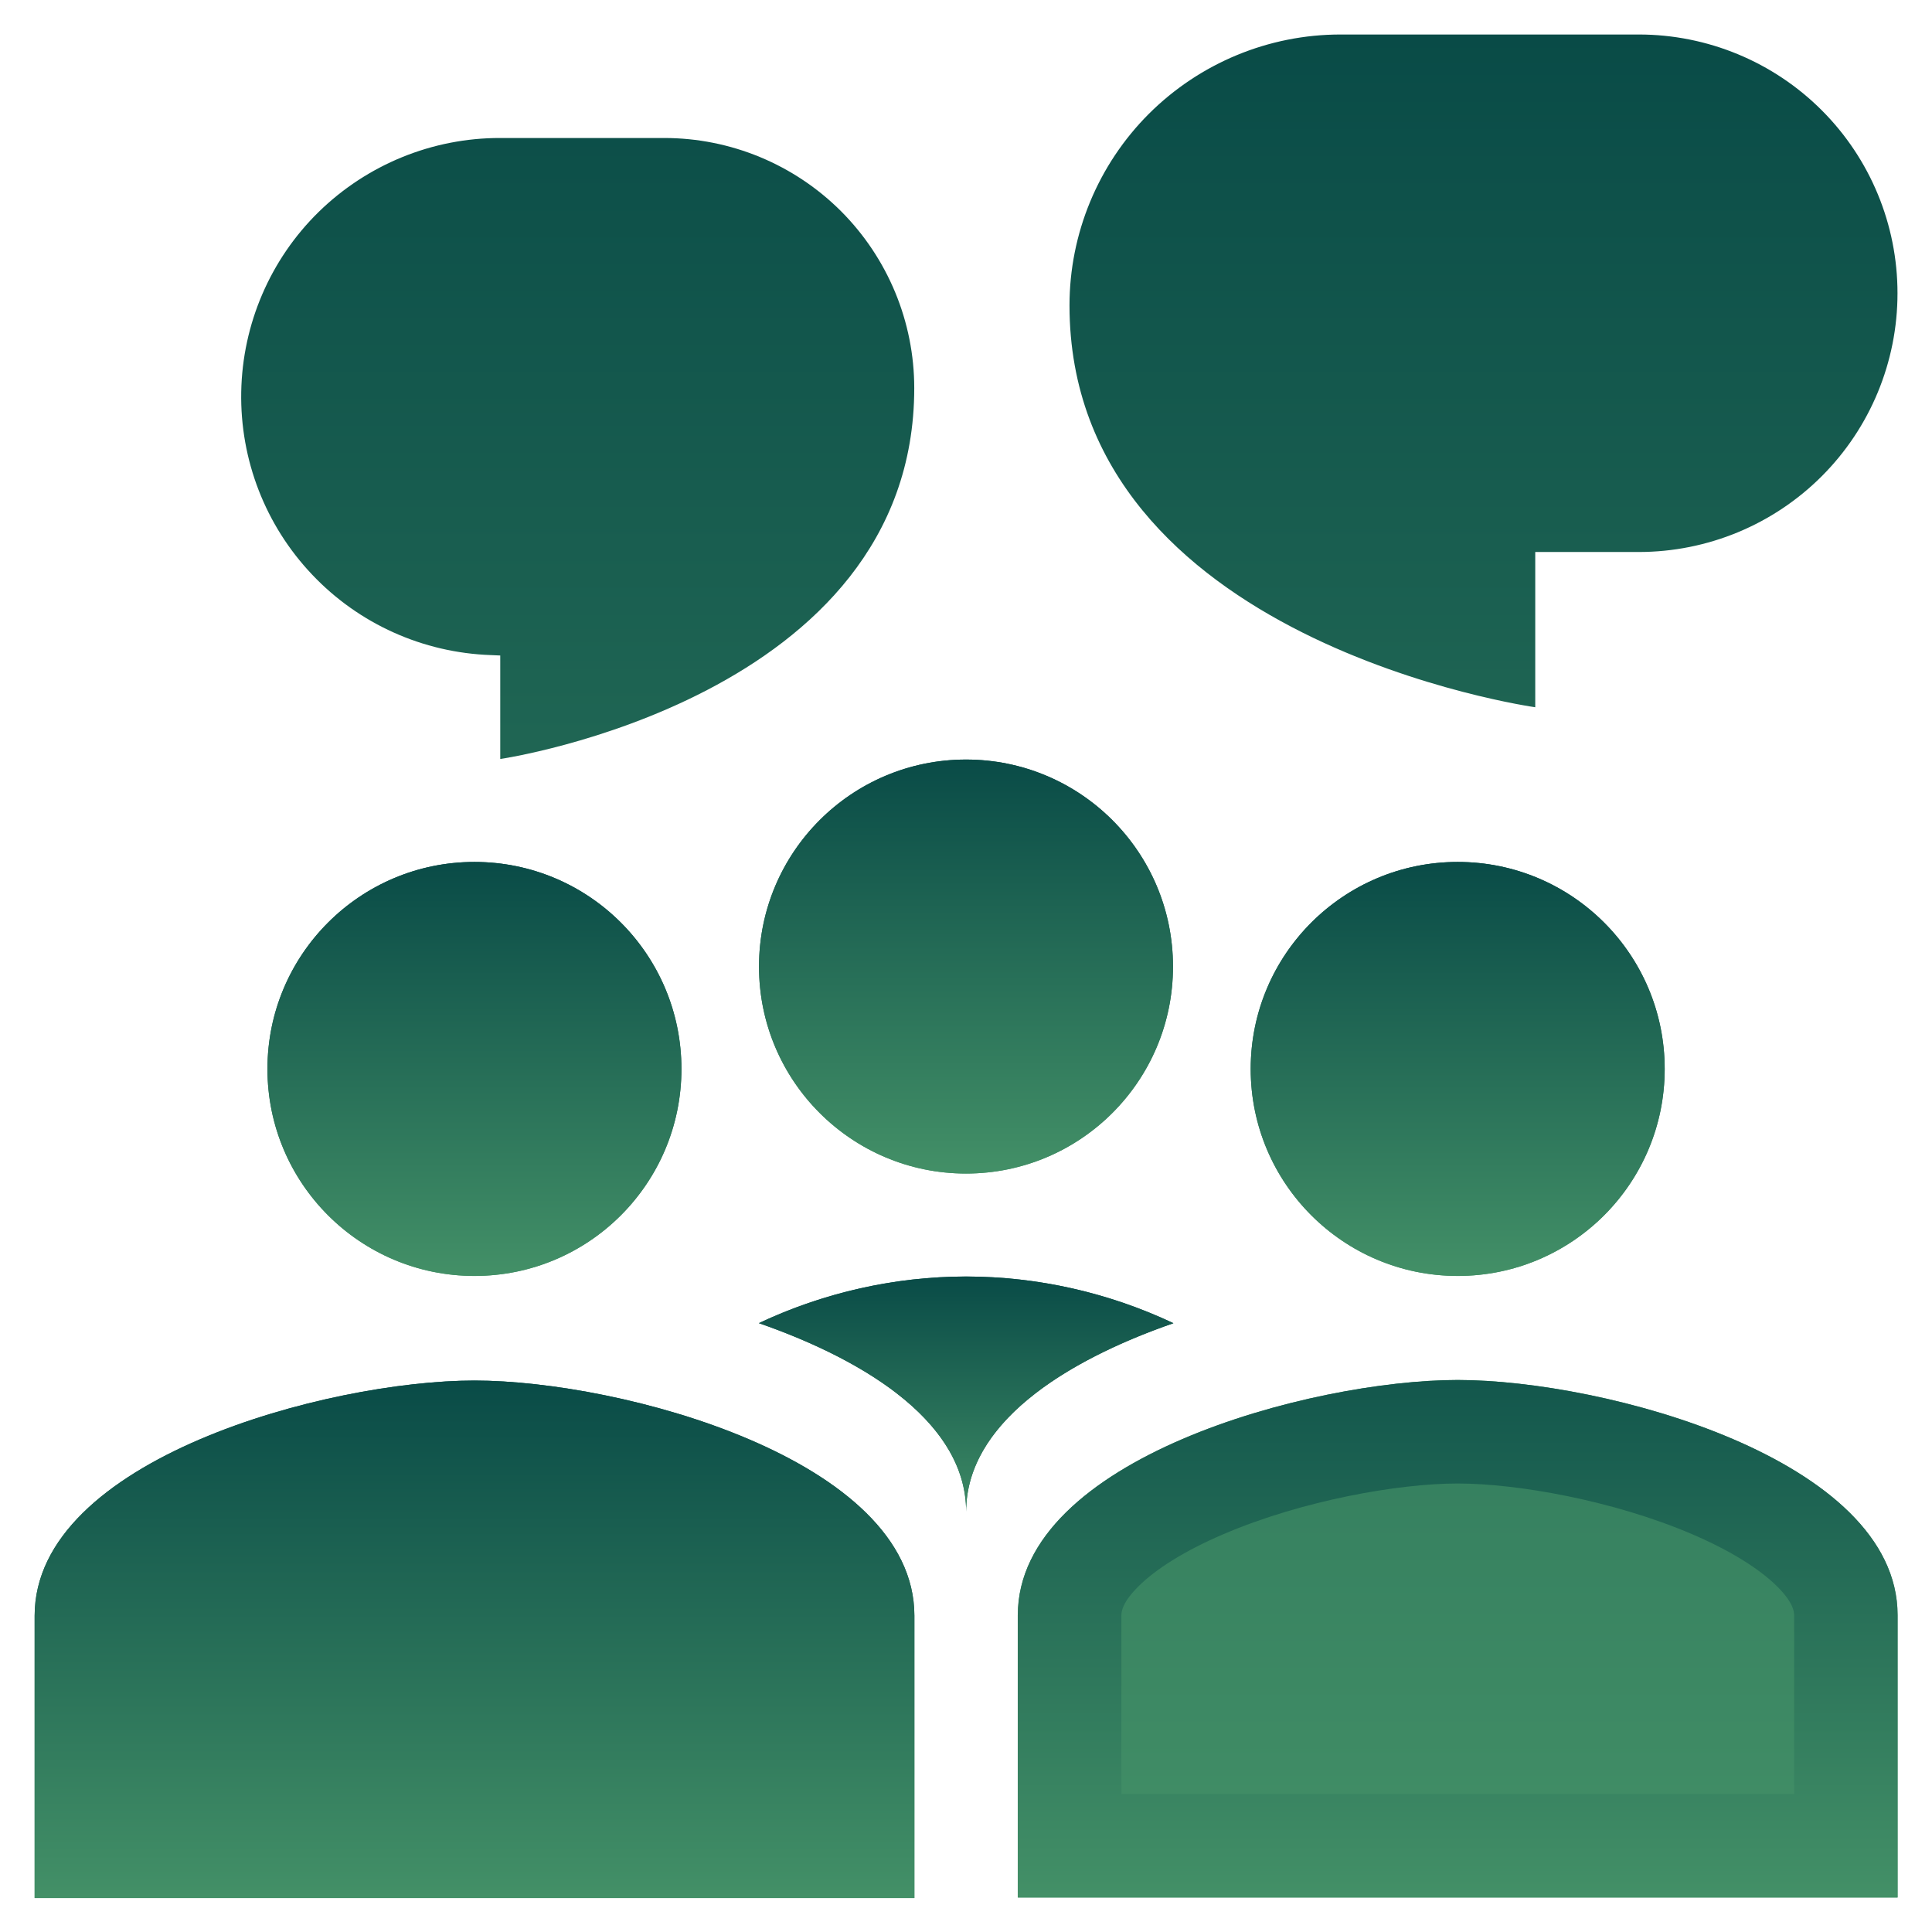
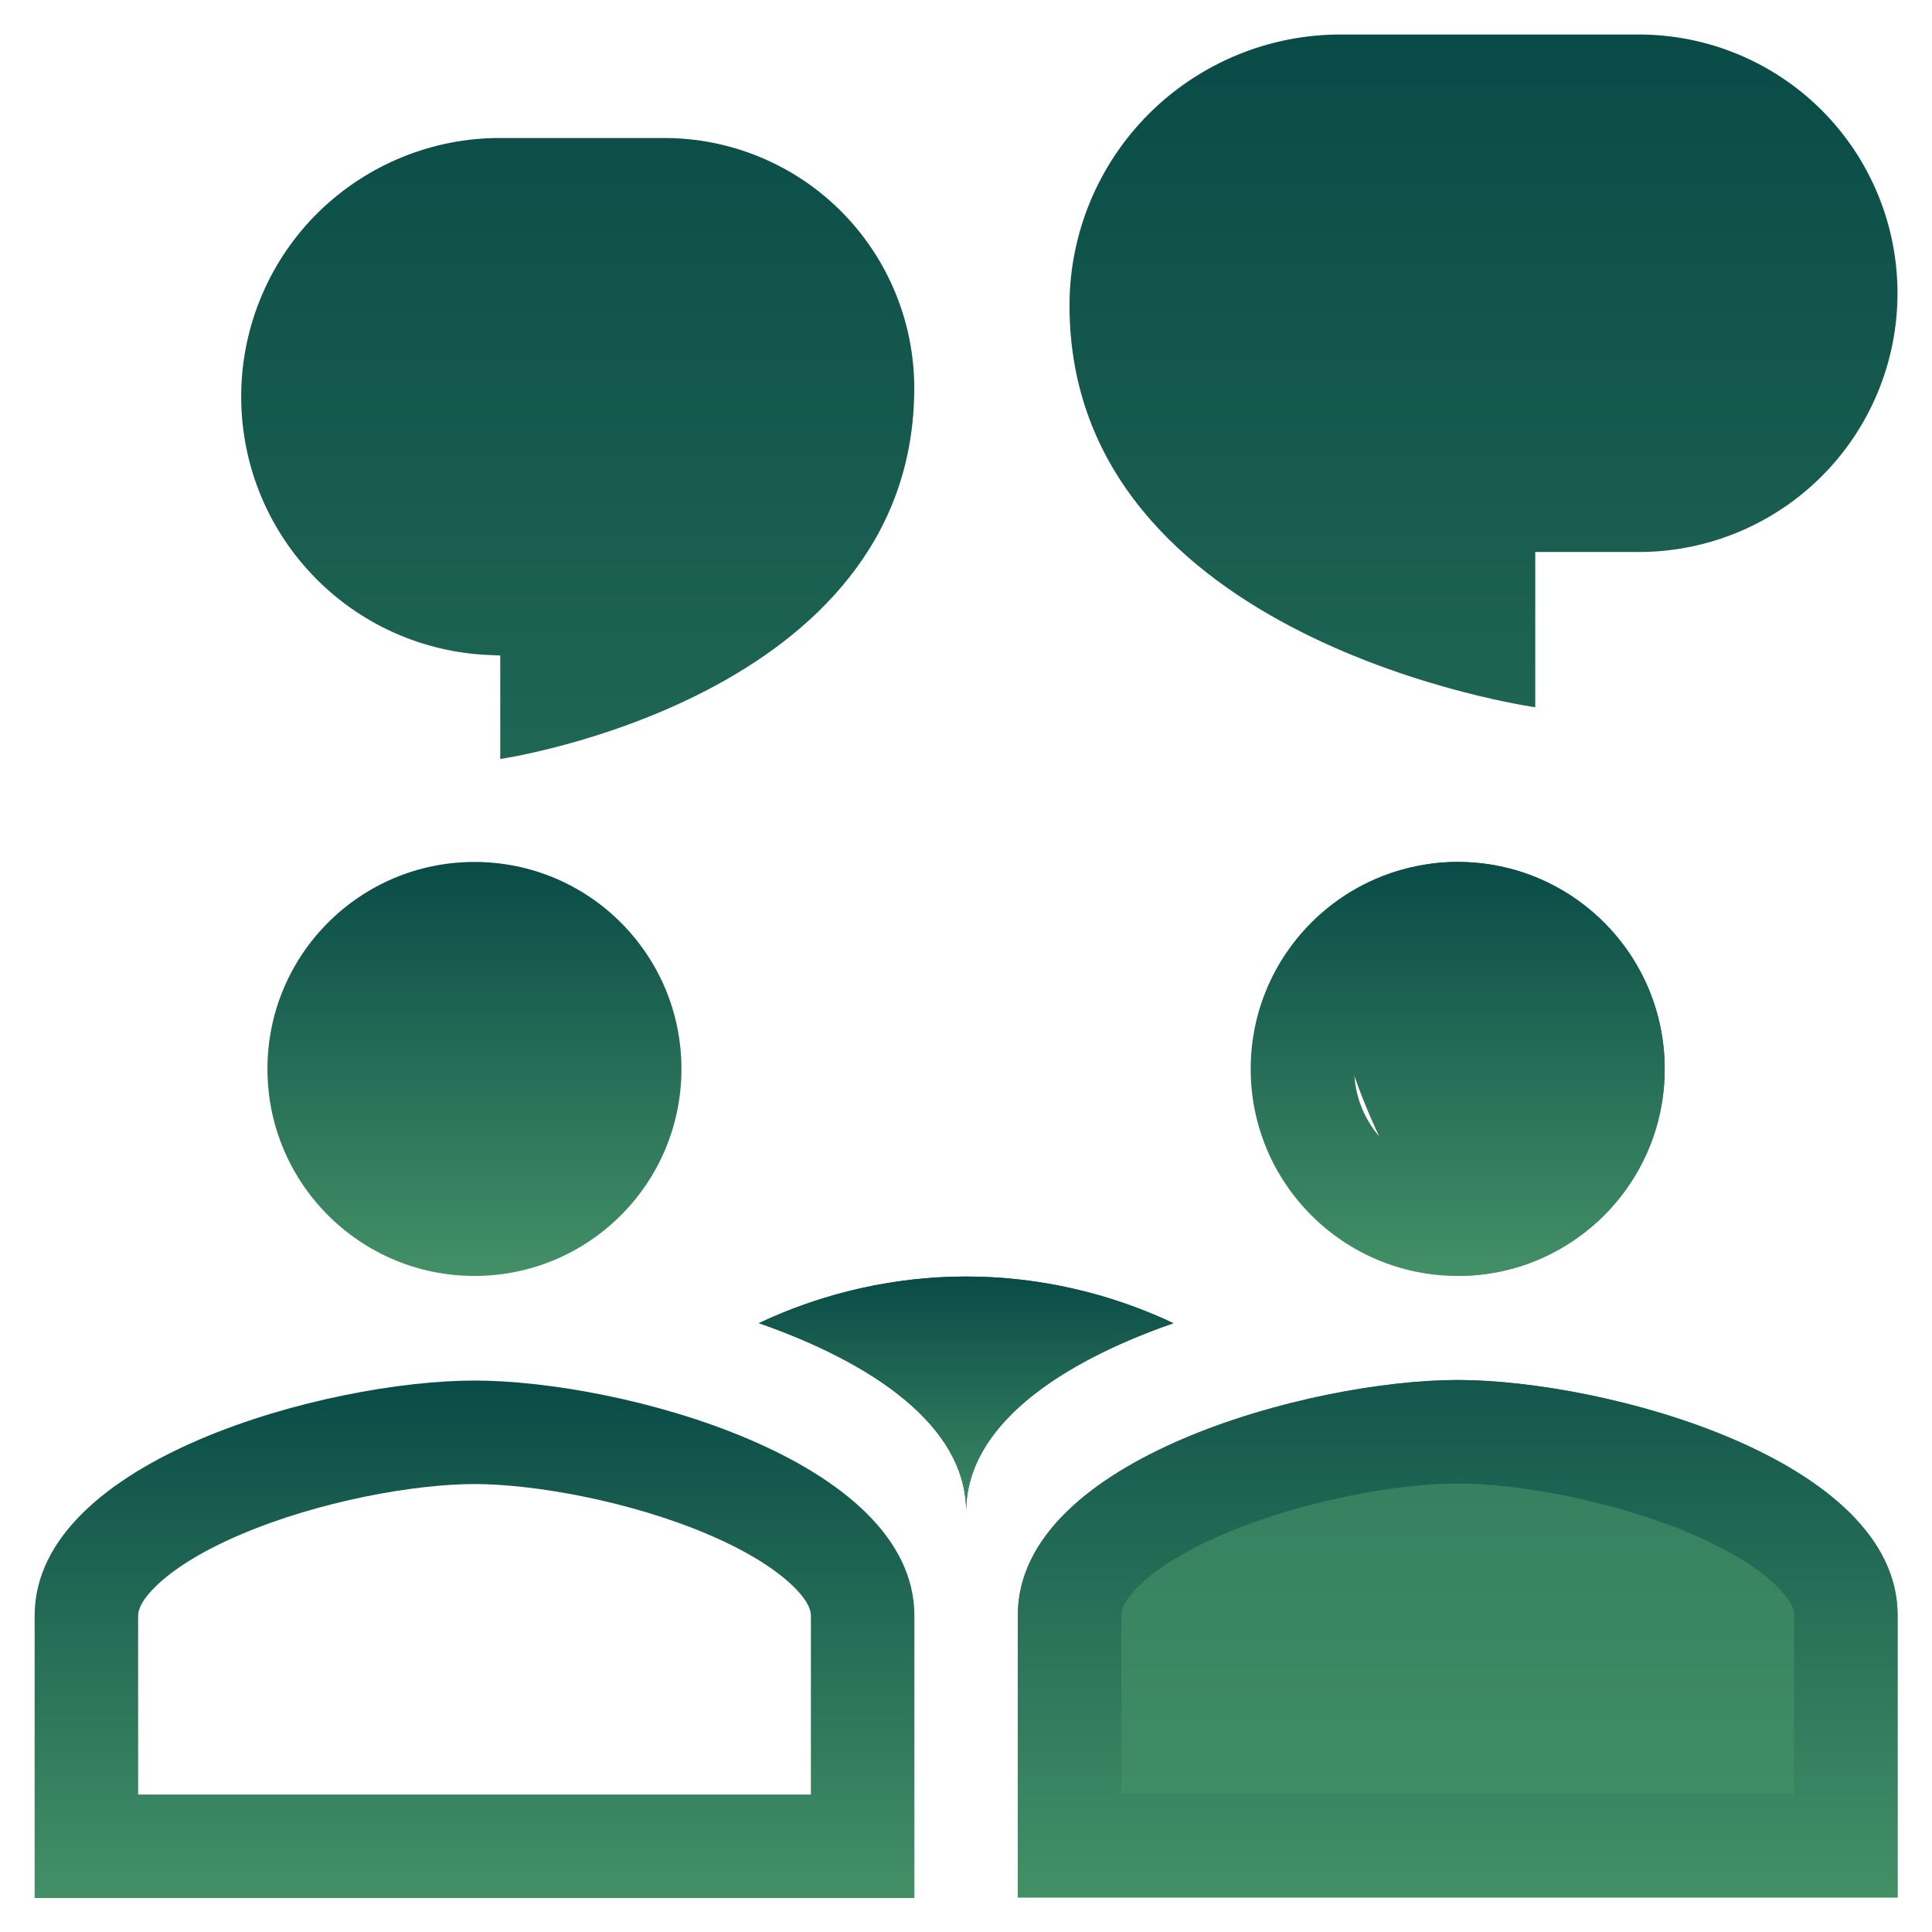
<svg xmlns="http://www.w3.org/2000/svg" width="14" height="14" viewBox="0 0 14 14" fill="none">
  <path d="M4.938 7.746C4.938 8.575 4.267 9.246 3.438 9.246C2.61 9.246 1.938 8.575 1.938 7.746C1.938 6.917 2.61 6.246 3.438 6.246C4.267 6.246 4.938 6.917 4.938 7.746Z" fill="url(#paint0_linear_2083_15543)" />
-   <path fill-rule="evenodd" clip-rule="evenodd" d="M3.438 8.496C3.637 8.496 3.828 8.417 3.969 8.276C4.109 8.136 4.188 7.945 4.188 7.746C4.188 7.547 4.109 7.356 3.969 7.216C3.828 7.075 3.637 6.996 3.438 6.996C3.239 6.996 3.049 7.075 2.908 7.216C2.767 7.356 2.688 7.547 2.688 7.746C2.688 7.945 2.767 8.136 2.908 8.276C3.049 8.417 3.239 8.496 3.438 8.496ZM3.438 9.246C4.267 9.246 4.938 8.575 4.938 7.746C4.938 6.917 4.267 6.246 3.438 6.246C2.61 6.246 1.938 6.917 1.938 7.746C1.938 8.575 2.61 9.246 3.438 9.246Z" fill="url(#paint1_linear_2083_15543)" />
-   <path d="M0.251 11.709C0.251 10.575 2.374 10.004 3.438 10.004C4.502 10.004 6.626 10.575 6.626 11.708V13.754H0.251V11.709Z" fill="url(#paint2_linear_2083_15543)" />
  <path fill-rule="evenodd" clip-rule="evenodd" d="M1.126 11.498C1.008 11.614 1.001 11.682 1.001 11.709V13.004H5.876V11.708C5.876 11.682 5.869 11.614 5.751 11.498C5.625 11.374 5.419 11.242 5.136 11.121C4.566 10.877 3.87 10.754 3.438 10.754C3.007 10.754 2.311 10.877 1.741 11.121C1.458 11.242 1.251 11.374 1.126 11.498ZM3.438 10.004C2.374 10.004 0.251 10.575 0.251 11.708V13.754H6.626V11.708C6.626 10.575 4.502 10.004 3.438 10.004Z" fill="url(#paint3_linear_2083_15543)" />
-   <path d="M12.063 7.746C12.063 8.575 11.392 9.246 10.563 9.246C9.735 9.246 9.063 8.575 9.063 7.746C9.063 6.917 9.735 6.246 10.563 6.246C11.392 6.246 12.063 6.917 12.063 7.746Z" fill="url(#paint4_linear_2083_15543)" />
+   <path d="M12.063 7.746C12.063 8.575 11.392 9.246 10.563 9.246C9.063 6.917 9.735 6.246 10.563 6.246C11.392 6.246 12.063 6.917 12.063 7.746Z" fill="url(#paint4_linear_2083_15543)" />
  <path fill-rule="evenodd" clip-rule="evenodd" d="M10.563 8.496C10.762 8.496 10.953 8.417 11.094 8.276C11.234 8.136 11.313 7.945 11.313 7.746C11.313 7.547 11.234 7.356 11.094 7.216C10.953 7.075 10.762 6.996 10.563 6.996C10.364 6.996 10.174 7.075 10.033 7.216C9.892 7.356 9.813 7.547 9.813 7.746C9.813 7.945 9.892 8.136 10.033 8.276C10.174 8.417 10.364 8.496 10.563 8.496ZM10.563 9.246C11.392 9.246 12.063 8.575 12.063 7.746C12.063 6.917 11.392 6.246 10.563 6.246C9.735 6.246 9.063 6.917 9.063 7.746C9.063 8.575 9.735 9.246 10.563 9.246Z" fill="url(#paint5_linear_2083_15543)" />
-   <path d="M8.5 7.004C8.5 7.833 7.829 8.504 7 8.504C6.172 8.504 5.5 7.833 5.5 7.004C5.5 6.175 6.172 5.504 7 5.504C7.829 5.504 8.5 6.175 8.5 7.004Z" fill="url(#paint6_linear_2083_15543)" />
-   <path fill-rule="evenodd" clip-rule="evenodd" d="M7 7.754C7.199 7.754 7.39 7.675 7.531 7.534C7.671 7.394 7.75 7.203 7.75 7.004C7.75 6.805 7.671 6.614 7.531 6.474C7.39 6.333 7.199 6.254 7 6.254C6.801 6.254 6.611 6.333 6.47 6.474C6.329 6.614 6.25 6.805 6.25 7.004C6.25 7.203 6.329 7.394 6.47 7.534C6.611 7.675 6.801 7.754 7 7.754ZM7 8.504C7.829 8.504 8.5 7.833 8.5 7.004C8.5 6.175 7.829 5.504 7 5.504C6.172 5.504 5.5 6.175 5.5 7.004C5.5 7.833 6.172 8.504 7 8.504Z" fill="url(#paint7_linear_2083_15543)" />
  <path d="M6.625 2.812C6.625 2.332 6.434 1.871 6.095 1.531C5.755 1.191 5.294 1 4.813 1H3.625C3.133 0.999 2.661 1.192 2.309 1.536C1.958 1.88 1.757 2.349 1.748 2.84C1.739 3.332 1.923 3.807 2.262 4.164C2.6 4.521 3.065 4.73 3.557 4.747L3.625 4.75V5.5C3.625 5.5 6.625 5.062 6.625 2.812ZM7.75 2.213C7.75 1.693 7.957 1.193 8.325 0.825C8.694 0.457 9.193 0.25 9.714 0.25H11.875C12.373 0.25 12.85 0.448 13.201 0.799C13.553 1.151 13.75 1.628 13.75 2.125C13.75 2.622 13.553 3.099 13.201 3.451C12.85 3.802 12.373 4 11.875 4H11.125V5.125C11.125 5.125 7.75 4.651 7.75 2.213ZM7.375 11.705C7.375 10.571 9.499 10 10.563 10C11.627 10 13.75 10.571 13.75 11.704V13.75H7.375V11.705Z" fill="url(#paint8_linear_2083_15543)" />
  <path fill-rule="evenodd" clip-rule="evenodd" d="M8.251 11.494C8.133 11.611 8.126 11.678 8.126 11.705V13H13.001V11.704C13.001 11.678 12.994 11.611 12.876 11.494C12.75 11.37 12.544 11.238 12.261 11.117C11.691 10.873 10.995 10.75 10.563 10.75C10.132 10.75 9.436 10.873 8.866 11.117C8.583 11.238 8.376 11.37 8.251 11.494ZM10.563 10C9.499 10 7.376 10.571 7.376 11.704V13.75H13.751V11.704C13.751 10.572 11.627 10 10.563 10ZM7.001 10.954C7.001 10.325 6.308 9.87 5.499 9.588C5.969 9.366 6.481 9.251 7.001 9.25C7.52 9.251 8.033 9.366 8.503 9.588C7.693 9.87 7.001 10.325 7.001 10.954Z" fill="url(#paint9_linear_2083_15543)" />
  <path fill-rule="evenodd" clip-rule="evenodd" d="M7.001 10.954C7.001 10.62 7.197 10.333 7.503 10.097L7.556 10.057C7.818 9.868 8.149 9.711 8.503 9.589C8.151 9.423 7.776 9.316 7.39 9.272C7.131 9.243 6.87 9.243 6.612 9.272C6.226 9.316 5.85 9.423 5.499 9.588C5.853 9.711 6.184 9.868 6.445 10.057C6.463 10.07 6.481 10.083 6.498 10.097C6.804 10.333 7.001 10.62 7.001 10.954Z" fill="url(#paint10_linear_2083_15543)" />
  <defs>
    <linearGradient id="paint0_linear_2083_15543" x1="3.438" y1="6.246" x2="3.438" y2="9.246" gradientUnits="userSpaceOnUse">
      <stop stop-color="#094B47" />
      <stop offset="1" stop-color="#439067" />
    </linearGradient>
    <linearGradient id="paint1_linear_2083_15543" x1="3.438" y1="6.246" x2="3.438" y2="9.246" gradientUnits="userSpaceOnUse">
      <stop stop-color="#094B47" />
      <stop offset="1" stop-color="#439067" />
    </linearGradient>
    <linearGradient id="paint2_linear_2083_15543" x1="3.438" y1="10.004" x2="3.438" y2="13.754" gradientUnits="userSpaceOnUse">
      <stop stop-color="#094B47" />
      <stop offset="1" stop-color="#439067" />
    </linearGradient>
    <linearGradient id="paint3_linear_2083_15543" x1="3.438" y1="10.004" x2="3.438" y2="13.754" gradientUnits="userSpaceOnUse">
      <stop stop-color="#094B47" />
      <stop offset="1" stop-color="#439067" />
    </linearGradient>
    <linearGradient id="paint4_linear_2083_15543" x1="10.563" y1="6.246" x2="10.563" y2="9.246" gradientUnits="userSpaceOnUse">
      <stop stop-color="#094B47" />
      <stop offset="1" stop-color="#439067" />
    </linearGradient>
    <linearGradient id="paint5_linear_2083_15543" x1="10.563" y1="6.246" x2="10.563" y2="9.246" gradientUnits="userSpaceOnUse">
      <stop stop-color="#094B47" />
      <stop offset="1" stop-color="#439067" />
    </linearGradient>
    <linearGradient id="paint6_linear_2083_15543" x1="7" y1="5.504" x2="7" y2="8.504" gradientUnits="userSpaceOnUse">
      <stop stop-color="#094B47" />
      <stop offset="1" stop-color="#439067" />
    </linearGradient>
    <linearGradient id="paint7_linear_2083_15543" x1="7" y1="5.504" x2="7" y2="8.504" gradientUnits="userSpaceOnUse">
      <stop stop-color="#094B47" />
      <stop offset="1" stop-color="#439067" />
    </linearGradient>
    <linearGradient id="paint8_linear_2083_15543" x1="7.749" y1="0.25" x2="7.749" y2="13.75" gradientUnits="userSpaceOnUse">
      <stop stop-color="#094B47" />
      <stop offset="1" stop-color="#439067" />
    </linearGradient>
    <linearGradient id="paint9_linear_2083_15543" x1="9.625" y1="9.25" x2="9.625" y2="13.75" gradientUnits="userSpaceOnUse">
      <stop stop-color="#094B47" />
      <stop offset="1" stop-color="#439067" />
    </linearGradient>
    <linearGradient id="paint10_linear_2083_15543" x1="7.001" y1="9.25" x2="7.001" y2="11.125" gradientUnits="userSpaceOnUse">
      <stop stop-color="#094B47" />
      <stop offset="1" stop-color="#439067" />
    </linearGradient>
  </defs>
</svg>